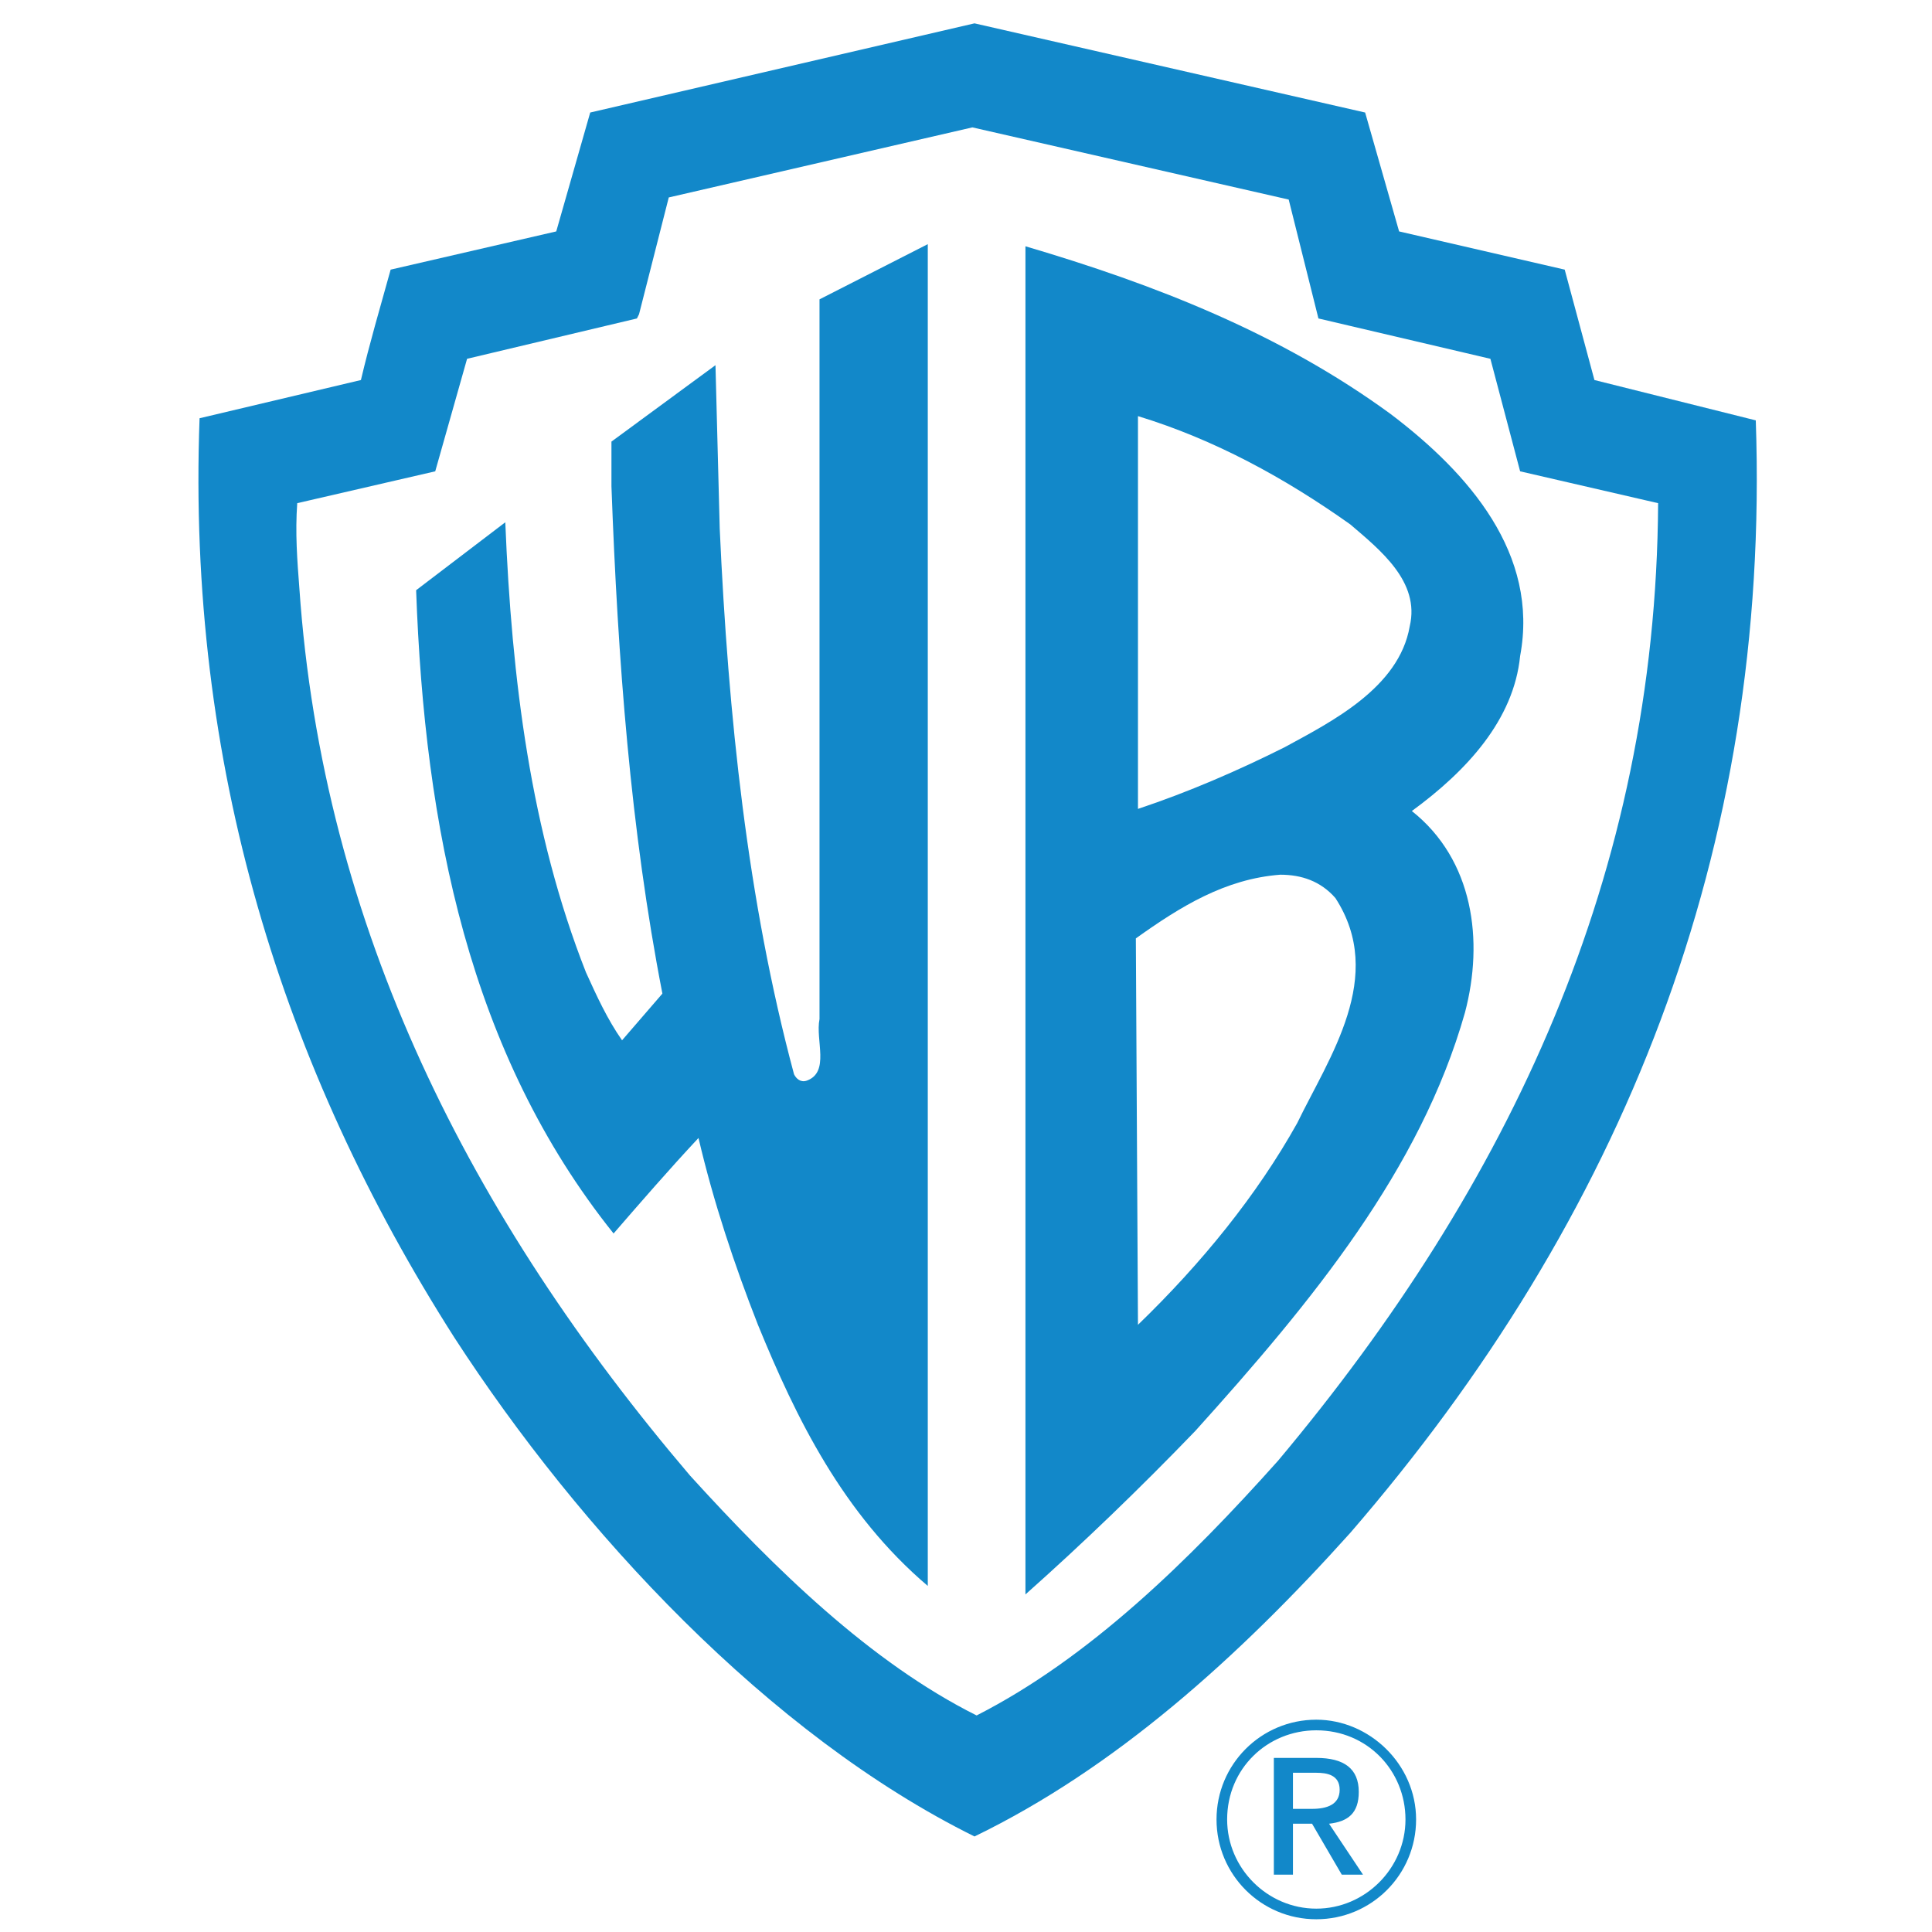
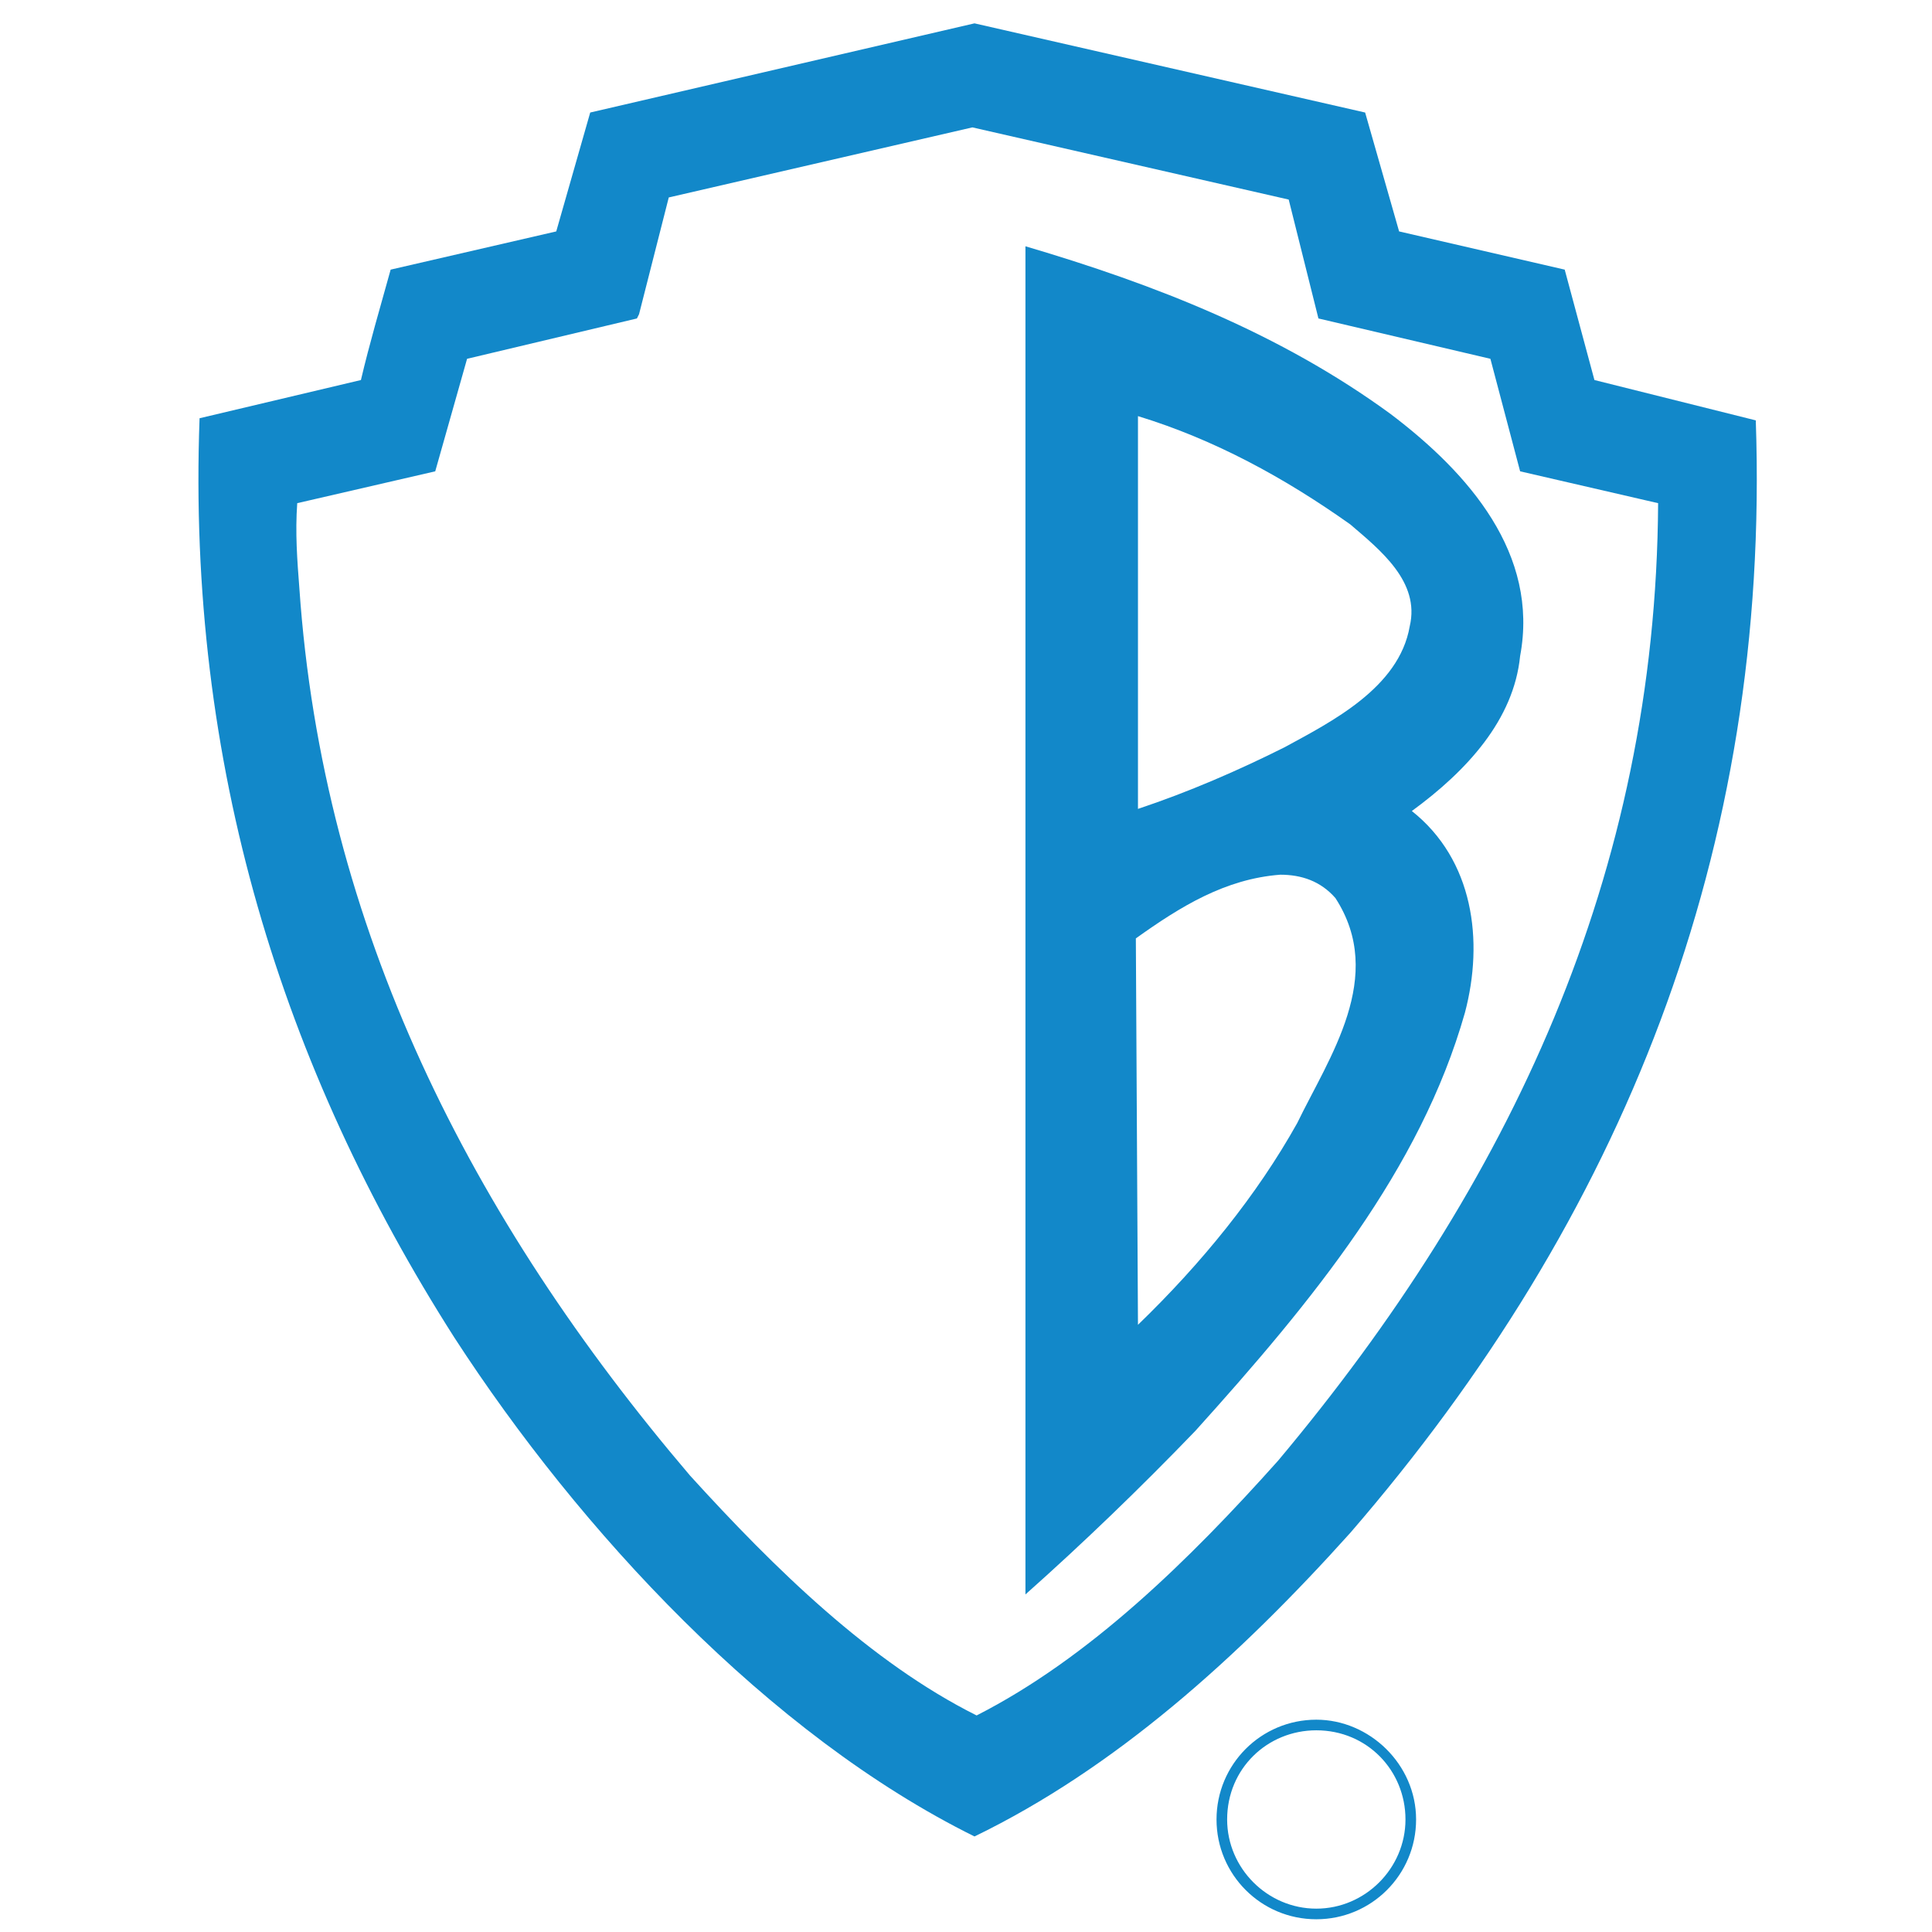
<svg xmlns="http://www.w3.org/2000/svg" version="1.1" id="Layer_1" x="0px" y="0px" viewBox="0 0 91 91" style="enable-background:new 0 0 91 91;" xml:space="preserve">
  <style type="text/css">
	.st0{fill-rule:evenodd;clip-rule:evenodd;fill:#1288C9;}
</style>
  <path class="st0" d="M71.6,30.9c0.9-4.8-2.4-8.6-6.1-11.4c-5.2-3.8-11.1-6.1-17.2-7.9l0,0v63.5l0,0c2.7-2.4,5.4-5,8-7.7  c5.5-6.1,10.6-12.3,12.7-19.7c0.9-3.4,0.4-7.2-2.5-9.5C69.1,36.3,71.3,33.9,71.6,30.9L71.6,30.9L71.6,30.9L71.6,30.9z M61.1,52.9  c-1.9,3.4-4.5,6.6-7.5,9.5l0,0l-0.1-18.2l0,0c2.1-1.5,4.2-2.8,6.8-3c1,0,1.9,0.3,2.6,1.1C65.3,46,62.6,49.8,61.1,52.9L61.1,52.9  L61.1,52.9L61.1,52.9z M66.4,29.5c-0.5,2.9-3.7,4.5-5.9,5.7c-2.2,1.1-4.5,2.1-6.9,2.9l0,0V19.6l0,0c3.6,1.1,6.9,2.9,10,5.1  C65,25.9,66.9,27.4,66.4,29.5L66.4,29.5L66.4,29.5L66.4,29.5z" />
-   <path class="st0" d="M43.7,74.7V11.5l-5.1,2.6V48l0,0c-0.2,1,0.5,2.5-0.6,2.9c-0.3,0.1-0.5-0.1-0.6-0.3c-2.2-8.2-3.1-16.9-3.5-25.7  l0,0l-0.2-7.7l-4.9,3.6v2.1l0,0c0.3,8.2,0.9,16.2,2.4,23.9l0,0l-1.9,2.2l0,0c-0.7-1-1.2-2.1-1.7-3.2C25,39.2,24.1,32,23.8,24.6l0,0  l-4.2,3.2l0,0c0.4,11.2,2.5,21.8,9.3,30.3c1.3-1.5,2.6-3,4-4.5c0.7,3,1.7,6,2.8,8.8C37.5,66.8,39.7,71.3,43.7,74.7L43.7,74.7z" />
  <path class="st0" d="M82.7,19.8l-7.6-1.9l-1.4-5.2l-7.8-1.8l-1.6-5.6L45.9,1.1L27.8,5.3l-1.6,5.6l-7.8,1.8l0,0  c-0.5,1.8-1,3.5-1.4,5.2l0,0l-7.6,1.8l0,0C8.8,36,13.3,50.3,21.4,63c5.9,9.1,14.8,18.7,24.5,23.5c6.6-3.2,12.4-8.4,17.7-14.3  C76.4,57.4,83.4,40.1,82.7,19.8L82.7,19.8L82.7,19.8L82.7,19.8z M60.2,68.8c-4.2,4.7-8.9,9.3-14.2,12c-5-2.5-9.5-6.9-13.5-11.3  C22.2,57.4,15.2,43.7,14.1,27.7c-0.1-1.3-0.2-2.6-0.1-4l0,0l6.5-1.5l1.5-5.3l8-1.9l0.1-0.2l1.4-5.5L45.8,6l14.9,3.4l1.4,5.6l8.1,1.9  l1.4,5.3l6.5,1.5l0,0C78,41.2,71.1,55.8,60.2,68.8L60.2,68.8L60.2,68.8L60.2,68.8z" />
-   <path class="st0" d="M62.6,85.9c0.9-0.1,1.4-0.5,1.4-1.5c0-1.1-0.7-1.6-2-1.6l0,0H60v5.5h0.9v-2.4h0.9l1.4,2.4h1L62.6,85.9  L62.6,85.9L62.6,85.9z M60.9,85.2v-1.7H62l0,0c0.5,0,1.1,0.1,1.1,0.8c0,0.7-0.6,0.9-1.3,0.9l0,0H60.9L60.9,85.2L60.9,85.2z" />
  <path class="st0" d="M62,81c-2.6,0-4.7,2.1-4.7,4.7c0,2.6,2.1,4.7,4.7,4.7c2.6,0,4.7-2.1,4.7-4.7C66.7,83.1,64.5,81,62,81L62,81  L62,81L62,81z M62,89.9c-2.3,0-4.2-1.9-4.2-4.2c0-2.4,1.9-4.2,4.2-4.2c2.4,0,4.2,1.9,4.2,4.2C66.2,88,64.3,89.9,62,89.9L62,89.9  L62,89.9L62,89.9z" />
</svg>